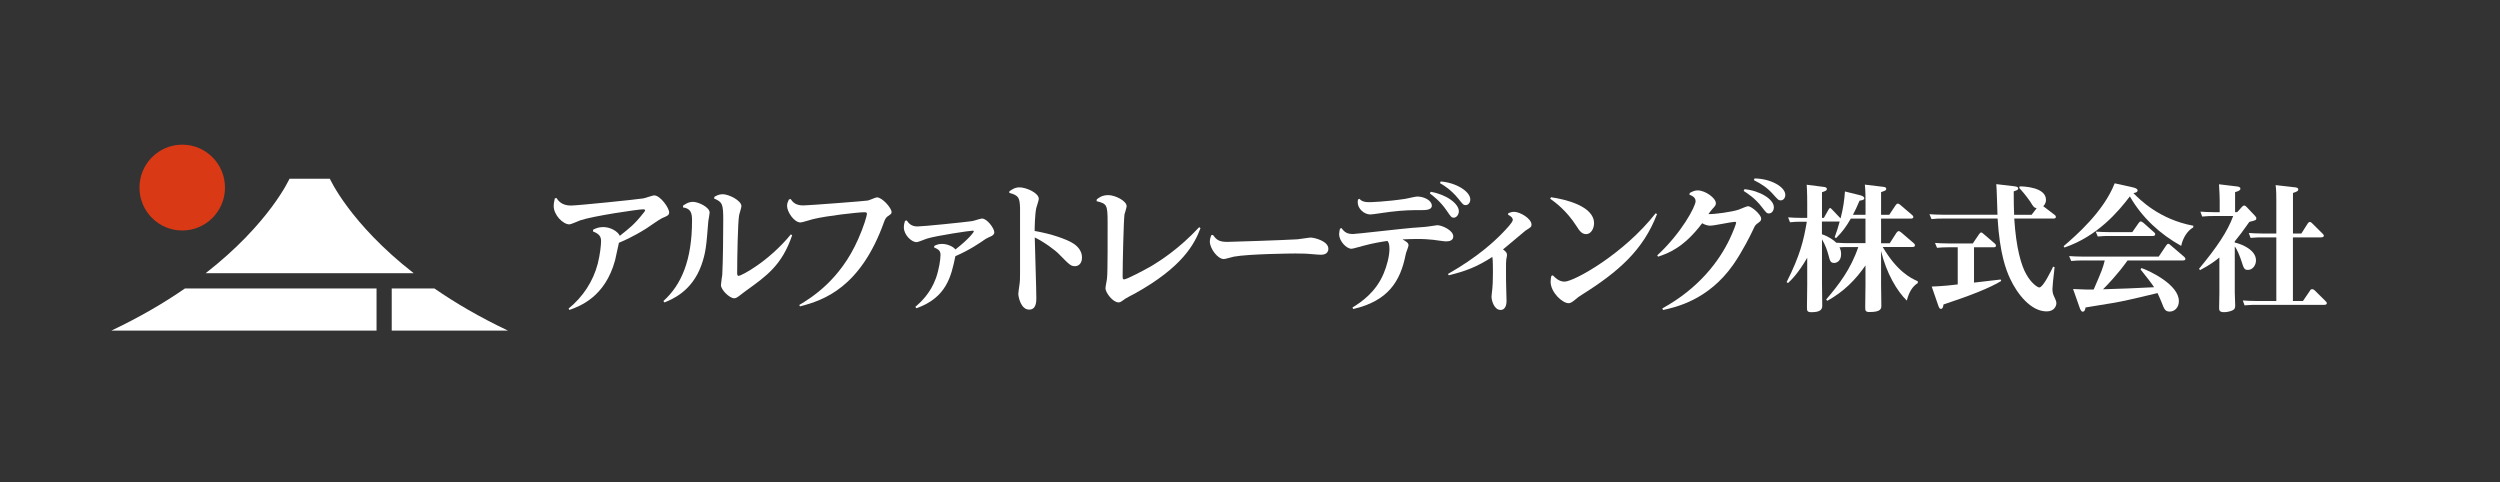
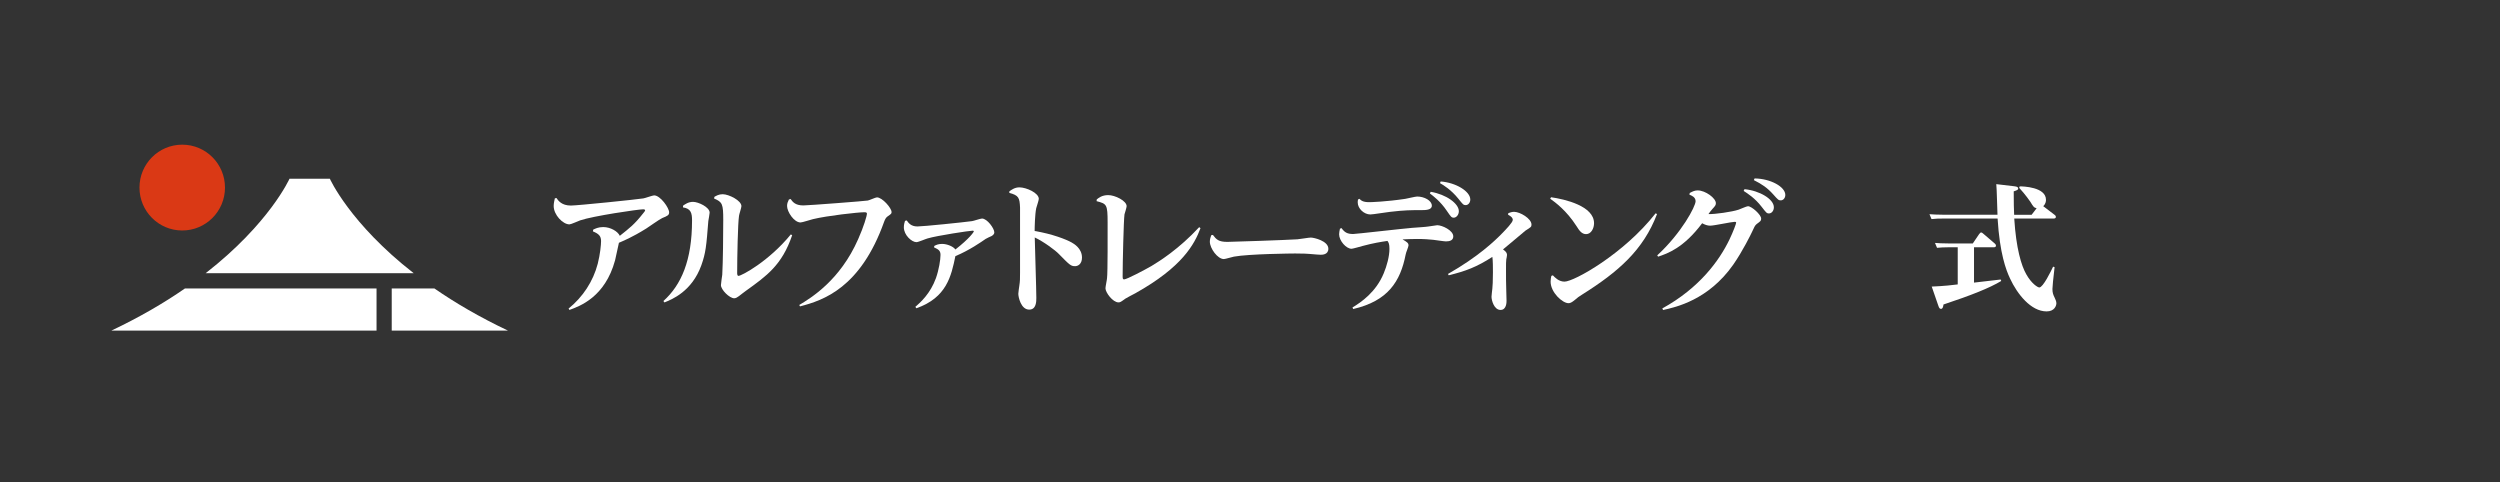
<svg xmlns="http://www.w3.org/2000/svg" width="285" height="55" viewBox="0 0 285 55" fill="none">
  <rect x="0" y="0" width="285" height="55" fill="#333333" stroke="none" />
  <path d="M44.663 37.691H57.915C54.652 36.146 51.873 34.511 49.52 32.883H44.657V37.691H44.663Z" fill="white" />
  <path d="M42.926 32.883H21.086C18.733 34.511 15.954 36.146 12.69 37.691H42.926V32.883Z" fill="white" />
  <path d="M47.16 31.144C39.872 25.465 37.602 20.375 37.602 20.375H33.003C33.003 20.375 30.734 25.465 23.446 31.144H47.154H47.16Z" fill="white" />
  <path d="M20.775 26.276C23.467 26.276 25.649 24.086 25.649 21.384C25.649 18.682 23.467 16.492 20.775 16.492C18.082 16.492 15.9 18.682 15.9 21.384C15.9 24.086 18.082 26.276 20.775 26.276Z" fill="#DA3915" />
  <path d="M64.814 35.182C66.431 33.872 67.617 32.087 68.144 30.062C68.419 28.968 68.521 27.916 68.521 27.49C68.521 26.901 68.258 26.654 67.593 26.378L67.623 26.18C67.85 26.066 68.21 25.885 68.767 25.885C69.599 25.885 70.431 26.378 70.659 26.883C71.767 26 72.324 25.591 73.336 24.299C73.402 24.215 73.546 24.052 73.546 23.974C73.546 23.896 73.432 23.86 73.348 23.86C72.743 23.86 67.575 24.629 66.138 25.122C65.94 25.188 65.096 25.579 64.916 25.579C64.168 25.579 63.12 24.497 63.12 23.481C63.12 23.169 63.203 22.844 63.251 22.616L63.431 22.568C63.641 22.88 64.036 23.433 65.078 23.433C65.826 23.433 72.528 22.748 73.348 22.616C73.558 22.586 74.39 22.273 74.57 22.273C75.288 22.273 76.282 23.716 76.282 24.203C76.282 24.527 76.103 24.611 75.498 24.858C75.186 24.99 73.935 25.891 73.671 26.053C72.007 27.087 71.048 27.46 70.557 27.676C70.473 27.989 70.198 29.395 70.12 29.671C68.976 33.878 66.09 34.906 64.916 35.333L64.82 35.182H64.814Z" fill="white" />
  <path d="M77.863 23.451C78.091 23.288 78.468 23.012 79.007 23.012C79.612 23.012 80.899 23.619 80.899 24.238C80.899 24.4 80.768 25.055 80.75 25.188C80.522 28.084 80.456 28.823 79.953 30.242C78.875 33.234 76.594 34.136 75.743 34.478L75.629 34.316C77.666 32.483 78.893 29.683 78.893 25.134C78.893 24.316 78.779 23.775 77.863 23.643V23.445V23.451ZM81.42 22.453C81.648 22.321 81.941 22.141 82.385 22.141C83.085 22.141 84.522 22.862 84.522 23.499C84.522 23.679 84.259 24.448 84.247 24.611C84.115 25.476 84.037 29.292 84.037 31.107C84.037 31.203 84.037 31.45 84.187 31.45C84.528 31.45 87.642 29.797 90.158 26.72L90.307 26.816C89.152 30.218 87.403 31.45 85.037 33.15C84.906 33.234 84.355 33.673 84.241 33.757C84.061 33.89 83.882 34.004 83.702 34.004C83.163 34.004 82.187 33.036 82.187 32.501C82.187 32.303 82.319 31.486 82.337 31.323C82.421 29.929 82.45 26.576 82.45 25.073C82.45 23.258 82.355 23.03 81.408 22.633L81.438 22.453H81.42Z" fill="white" />
  <path d="M90.128 22.68C90.355 23.005 90.649 23.419 91.577 23.419C92.146 23.419 98.703 22.915 98.931 22.861C99.11 22.831 99.811 22.5 99.973 22.5C100.578 22.5 101.638 23.714 101.638 24.171C101.638 24.351 101.608 24.381 101.194 24.663C100.985 24.814 100.901 24.988 100.787 25.288C98.098 32.819 93.859 34.243 91.2 34.928L91.116 34.766C92.403 33.997 95.763 31.983 97.835 27.254C98.47 25.829 98.829 24.603 98.829 24.357C98.829 24.195 98.649 24.195 98.535 24.195C97.835 24.195 94.314 24.585 92.679 24.982C92.451 25.03 91.469 25.361 91.26 25.361C90.523 25.361 89.726 24.147 89.726 23.48C89.726 23.185 89.81 23.005 89.936 22.74L90.116 22.692L90.128 22.68Z" fill="white" />
  <path d="M106.518 28.033C106.728 27.919 106.973 27.805 107.399 27.805C107.985 27.805 108.704 28.117 108.914 28.442C110.531 27.18 111.016 26.447 111.016 26.38C111.016 26.35 110.998 26.296 110.884 26.296C110.561 26.296 106.842 26.855 105.746 27.18C105.548 27.228 104.686 27.606 104.476 27.606C103.937 27.606 103.039 26.801 103.039 25.918C103.039 25.623 103.105 25.377 103.171 25.178L103.368 25.13C103.566 25.407 103.841 25.816 104.59 25.816C105.225 25.816 109.86 25.341 110.806 25.209C110.986 25.191 111.77 24.914 111.95 24.914C112.537 24.914 113.351 26.044 113.351 26.483C113.351 26.747 113.106 26.861 113.04 26.909C112.944 26.939 112.471 27.174 112.369 27.234C111.848 27.594 110.525 28.526 108.914 29.199C108.441 31.477 107.92 33.929 104.464 35.143L104.35 34.98C104.955 34.458 106.063 33.46 106.698 31.705C107.039 30.738 107.219 29.596 107.219 29.055C107.219 28.562 106.955 28.418 106.482 28.201L106.512 28.021L106.518 28.033Z" fill="white" />
  <path d="M115.064 21.816C115.309 21.636 115.687 21.359 116.208 21.359C117.004 21.359 118.423 21.996 118.423 22.669C118.423 22.85 118.16 23.583 118.13 23.733C117.98 24.436 117.95 25.945 117.95 26.335C119.927 26.66 121.537 27.285 122.172 27.645C122.436 27.796 123.346 28.319 123.346 29.364C123.346 30.116 122.873 30.344 122.561 30.344C122.07 30.344 121.945 30.212 120.705 28.95C120.316 28.541 119.022 27.573 117.962 27.069C117.98 28.162 118.142 32.976 118.142 33.956C118.142 34.364 118.142 35.296 117.328 35.296C116.381 35.296 116.088 33.853 116.088 33.493C116.088 33.343 116.184 32.706 116.202 32.58C116.285 32.009 116.285 31.84 116.285 31.107V23.661C116.238 22.531 116.124 22.273 115.064 21.99V21.81V21.816Z" fill="white" />
  <path d="M125.029 22.735C125.226 22.573 125.616 22.242 126.334 22.242C127.119 22.242 128.436 22.897 128.436 23.504C128.436 23.654 128.227 24.309 128.191 24.436C128.095 25.109 127.981 29.965 127.981 31.443C127.981 31.707 127.981 31.852 128.143 31.852C128.454 31.852 130.49 30.77 131.257 30.331C132.185 29.772 134.407 28.384 136.706 25.896L136.856 26.01C136.173 27.843 134.784 30.445 129.418 33.438C129.239 33.534 128.442 33.943 128.293 34.045C127.772 34.424 127.706 34.472 127.508 34.472C126.855 34.472 126.023 33.342 126.023 32.867C126.023 32.669 126.203 31.852 126.203 31.689C126.286 31.119 126.268 26.401 126.268 25.391C126.268 23.294 126.173 23.234 125.011 22.933L125.029 22.735Z" fill="white" />
  <path d="M138.275 26.787C138.665 27.31 138.928 27.575 139.922 27.575C140.425 27.575 146.605 27.364 147.911 27.28C148.156 27.262 149.216 27.082 149.426 27.082C149.785 27.082 151.432 27.46 151.432 28.356C151.432 29.041 150.731 29.041 150.552 29.041C150.324 29.041 150.109 29.011 149.246 28.945C149.067 28.927 148.546 28.897 147.647 28.897C147.324 28.897 142.365 28.945 140.665 29.257C140.485 29.287 139.689 29.534 139.521 29.534C138.802 29.534 137.922 28.308 137.922 27.55C137.922 27.274 138.006 27.028 138.084 26.811L138.263 26.781L138.275 26.787Z" fill="white" />
  <path d="M154.175 35.055C155.205 34.436 156.864 33.288 157.744 31.161C158.103 30.307 158.397 29.213 158.397 28.378C158.397 27.807 158.301 27.639 158.169 27.465C157.385 27.579 156.57 27.711 155.349 28.036C155.235 28.066 154.223 28.36 154.079 28.36C153.462 28.36 152.66 27.447 152.66 26.707C152.66 26.497 152.708 26.317 152.756 26.07L152.935 26.004C153.277 26.497 153.606 26.677 154.259 26.677C154.582 26.677 159.936 26.058 160.996 25.974C161.223 25.956 162.691 25.86 162.804 25.824C162.918 25.806 163.768 25.674 163.846 25.674C164.403 25.674 165.673 26.263 165.673 26.948C165.673 27.404 165.266 27.519 164.84 27.519C164.613 27.519 163.601 27.357 163.391 27.338C162.936 27.29 162.349 27.242 161.535 27.242C160.852 27.242 160.343 27.272 159.888 27.29C160.391 27.585 160.571 27.699 160.571 27.976C160.571 28.138 160.259 28.841 160.247 29.009C159.642 32.104 158.223 34.31 154.265 35.229L154.181 35.049L154.175 35.055ZM154.977 22.669C155.187 22.867 155.367 23.047 156.103 23.047C156.283 23.047 157.996 22.999 160.199 22.669C160.409 22.639 161.355 22.404 161.553 22.404C162.367 22.404 163.23 22.861 163.23 23.45C163.23 23.955 162.481 23.955 161.99 23.955C160.864 23.955 160.115 23.955 158.451 24.153C158.091 24.183 156.54 24.448 156.217 24.448C155.516 24.448 154.78 23.793 154.78 23.072C154.78 23.005 154.78 22.939 154.81 22.747L154.971 22.663L154.977 22.669ZM163.098 21.864C164.858 22.158 166.308 23.204 166.308 24.075C166.308 24.502 166.014 24.814 165.739 24.814C165.463 24.814 165.415 24.73 164.924 24.015C164.206 22.951 163.391 22.344 163.002 22.05L163.098 21.87V21.864ZM164.236 20.686C165.978 20.818 167.613 21.816 167.613 22.747C167.613 23.108 167.368 23.384 167.092 23.384C166.829 23.384 166.769 23.3 166.26 22.663C165.427 21.629 164.565 21.106 164.158 20.878L164.242 20.68L164.236 20.686Z" fill="white" />
  <path d="M165.086 31.222C168.463 29.293 170.338 27.538 171.332 26.51C171.625 26.198 172.458 25.362 172.458 25.068C172.458 24.755 172.069 24.563 171.919 24.479L171.949 24.299C172.128 24.233 172.356 24.148 172.602 24.148C173.284 24.148 174.59 24.918 174.59 25.603C174.59 25.867 174.524 25.897 173.907 26.288C173.841 26.336 171.757 28.103 171.344 28.433C171.751 28.71 171.799 28.908 171.799 29.07C171.799 29.154 171.733 29.515 171.715 29.575C171.685 29.773 171.685 30.116 171.685 30.735C171.685 31.438 171.685 32.472 171.715 33.157C171.715 33.307 171.745 34.203 171.745 34.287C171.745 34.449 171.745 35.333 171.063 35.333C170.326 35.333 170.032 34.239 170.032 33.83C170.032 33.68 170.116 33.025 170.128 32.899C170.158 32.574 170.194 32.111 170.194 31.036C170.194 30.579 170.194 29.659 170.128 29.287C168.35 30.435 167.092 30.909 165.152 31.384L165.068 31.222H165.086Z" fill="white" />
  <path d="M176.812 22.484C178.41 22.713 181.722 23.482 181.722 25.447C181.722 26.018 181.399 26.691 180.812 26.691C180.309 26.691 180.027 26.265 179.722 25.778C178.578 23.993 177.291 23.061 176.722 22.653L176.817 22.49L176.812 22.484ZM177.027 31.385C177.237 31.613 177.698 32.106 178.351 32.106C179.44 32.106 185.118 28.945 188.741 24.317L188.902 24.401C187.339 28.494 184.531 30.964 180.339 33.596C179.979 33.825 179.836 33.921 179.542 34.185C179.183 34.48 179.003 34.564 178.806 34.564C178.123 34.564 176.77 33.338 176.77 32.106C176.77 31.829 176.817 31.631 176.853 31.451L177.033 31.385H177.027Z" fill="white" />
  <path d="M189.489 35.168C193.747 32.83 196.011 29.687 197.154 27.313C197.598 26.382 197.921 25.51 197.921 25.384C197.921 25.3 197.825 25.288 197.759 25.288C197.418 25.288 195.412 25.727 194.957 25.727C194.645 25.727 194.34 25.613 194.046 25.45C191.927 28.281 190.082 28.906 189.022 29.26L188.926 29.11C191.699 26.556 193.298 23.527 193.298 22.938C193.298 22.463 192.825 22.283 192.597 22.199L192.627 22.001C192.969 21.82 193.196 21.706 193.537 21.706C194.418 21.706 195.609 22.59 195.609 23.16C195.609 23.389 195.526 23.485 195.22 23.816C195.041 24.014 194.861 24.26 194.765 24.404C195.466 24.435 197.442 24.158 198.208 23.9C198.37 23.852 199.107 23.509 199.268 23.509C199.694 23.509 200.772 24.477 200.772 24.915C200.772 25.18 200.706 25.21 200.269 25.534C200.071 25.685 199.975 25.895 199.7 26.502C199.634 26.646 198.67 28.629 197.58 30.186C194.741 34.212 191.058 35.012 189.591 35.342L189.507 35.162L189.489 35.168ZM198.879 21.568C200.592 21.73 202.221 22.698 202.221 23.629C202.221 24.038 201.957 24.332 201.664 24.332C201.4 24.332 201.352 24.248 200.831 23.581C200.065 22.584 199.232 22.061 198.777 21.766L198.873 21.568H198.879ZM200.023 20.342C201.832 20.36 203.526 21.291 203.526 22.223C203.526 22.566 203.299 22.842 203.005 22.842C202.76 22.842 202.694 22.776 202.155 22.169C201.484 21.418 200.885 21.009 199.939 20.534L200.023 20.336V20.342Z" fill="white" />
-   <path d="M208.185 34.142C209.622 32.453 210.994 30.686 211.844 28.162H210.611C210.317 28.162 210.209 28.162 209.7 28.192C209.778 28.349 209.886 28.565 209.886 28.968C209.886 29.821 209.317 29.977 209.096 29.977C208.676 29.977 208.616 29.743 208.449 29.094C208.311 28.583 208.095 27.934 207.706 27.279V32.225C207.706 32.646 207.736 34.491 207.736 34.875C207.736 35.326 207.443 35.59 206.502 35.59C206.005 35.59 205.993 35.422 205.993 35.019C205.993 34.617 206.023 32.862 206.023 32.495V29.382C204.987 31.179 204.185 31.942 203.832 32.267L203.676 32.159C205.221 29.088 205.622 27.387 205.976 25.278H205.281C204.862 25.278 204.664 25.278 204.059 25.338L203.844 24.779C204.293 24.809 204.772 24.839 205.407 24.839H206.023V23.198C206.023 23.012 206.023 21.894 205.964 21.059L207.892 21.305C208.03 21.323 208.263 21.353 208.263 21.54C208.263 21.726 208.095 21.786 207.706 21.912V24.839H207.922L208.419 23.956C208.509 23.799 208.545 23.721 208.634 23.721C208.712 23.721 208.712 23.739 208.88 23.907L209.778 24.851L209.826 24.899C210.138 23.691 210.257 22.808 210.323 21.828L212.144 22.279C212.204 22.309 212.527 22.387 212.527 22.603C212.527 22.73 212.449 22.808 211.988 22.88C211.647 23.685 211.491 23.998 211.233 24.49H212.671V23.204C212.671 22.754 212.671 21.672 212.593 21.047L214.647 21.293C214.803 21.311 215.03 21.341 215.03 21.51C215.03 21.696 214.97 21.726 214.443 21.9V24.49H215.371L216.096 23.403C216.204 23.246 216.264 23.216 216.342 23.216C216.449 23.216 216.509 23.246 216.653 23.373L217.994 24.52C218.042 24.569 218.12 24.647 218.12 24.737C218.12 24.923 217.905 24.923 217.797 24.923H214.443V27.73H215.431L216.186 26.552C216.186 26.552 216.324 26.347 216.449 26.347C216.539 26.347 216.617 26.407 216.761 26.516L218.168 27.724C218.216 27.772 218.306 27.85 218.306 27.97C218.306 28.156 218.09 28.156 217.994 28.156H214.629C216.264 30.933 217.809 31.708 218.629 32.063V32.267C218.072 32.622 217.641 33.211 217.378 34.268C216.294 33.228 215.048 31.167 214.443 28.613V32.441C214.443 32.814 214.473 34.719 214.473 34.827C214.473 35.152 214.473 35.572 213.144 35.572C212.647 35.572 212.635 35.416 212.635 34.983C212.635 34.593 212.665 32.844 212.665 32.489V30.26C211.539 31.888 210.179 33.265 208.311 34.292L208.185 34.154V34.142ZM212.665 27.724V24.917H210.994C210.455 25.849 210.066 26.39 209.311 27.147L209.155 27.038C209.419 26.323 209.527 25.951 209.724 25.254H207.7V26.708C208.443 26.942 209.09 27.405 209.335 27.67C210.09 27.718 210.353 27.718 210.706 27.718H212.653L212.665 27.724Z" fill="white" />
  <path d="M229.672 21.245C229.84 21.263 230.073 21.293 230.073 21.491C230.073 21.617 229.995 21.677 229.564 21.816C229.564 23.336 229.582 23.709 229.612 24.484H231.606L232.175 23.739C231.864 23.66 231.822 23.6 231.451 22.993C231.403 22.933 230.924 22.206 230.187 21.413L230.247 21.245C230.588 21.245 233.241 21.305 233.241 22.777C233.241 22.885 233.241 23.21 232.93 23.504L234.229 24.496C234.307 24.556 234.367 24.604 234.367 24.73C234.367 24.916 234.169 24.916 234.056 24.916H229.624C229.84 28.324 230.427 30.277 230.996 31.269C231.582 32.321 232.295 32.771 232.481 32.771C232.912 32.771 233.81 30.914 234.056 30.397L234.223 30.457C234.068 31.744 233.978 32.723 233.978 32.94C233.978 33.372 234.056 33.589 234.241 33.961C234.319 34.129 234.427 34.364 234.427 34.568C234.427 34.833 234.229 35.5 233.313 35.5C231.523 35.5 229.96 33.516 229.145 31.75C228.684 30.776 227.971 28.895 227.726 24.916H221.396C220.947 24.916 220.839 24.916 220.192 24.977L219.959 24.418C220.36 24.448 220.857 24.478 221.522 24.478H227.714C227.684 23.919 227.636 21.485 227.576 20.992L229.678 21.239L229.672 21.245ZM225.037 32.218C225.534 32.158 227.648 31.906 228.079 31.864L228.139 32.032C226.84 32.819 224.696 33.673 221.558 34.712C221.528 34.929 221.48 35.211 221.282 35.211C221.144 35.211 221.067 35.151 220.959 34.821L220.216 32.669C221.528 32.621 222.767 32.483 223.181 32.423V28.192H222.025C221.606 28.192 221.24 28.21 220.821 28.252L220.588 27.693C220.989 27.723 221.45 27.753 222.151 27.753H224.899L225.612 26.701C225.72 26.545 225.78 26.503 225.857 26.503C225.947 26.503 225.995 26.563 226.151 26.689L227.402 27.759C227.45 27.807 227.54 27.885 227.54 28.006C227.54 28.192 227.355 28.192 227.217 28.192H225.037V32.224V32.218Z" fill="white" />
-   <path d="M250.033 25.922C249.356 26.295 248.829 27.16 248.656 28.032C246.248 26.698 244.176 24.793 242.805 22.389C241.505 24.096 239.128 26.932 235.343 28.218L235.253 28.062C236.661 26.854 239.811 24.126 241.074 20.898L243.098 21.349C243.236 21.379 243.685 21.475 243.685 21.704C243.685 21.932 243.374 21.98 243.206 22.016C243.961 22.773 246.159 25.009 250.045 25.736L250.027 25.922H250.033ZM237.319 29.691C236.9 29.691 236.703 29.709 236.116 29.751L235.882 29.192C236.331 29.222 236.81 29.252 237.445 29.252H246.093L246.925 28.014C247.003 27.906 247.063 27.798 247.189 27.798C247.278 27.798 247.296 27.816 247.482 27.984L249.009 29.288C249.039 29.318 249.135 29.414 249.135 29.522C249.135 29.691 248.931 29.691 248.793 29.691H242.541C241.475 31.211 240.146 32.587 239.745 32.978C241.721 32.93 243.607 32.84 245.566 32.744C245.362 32.401 244.56 31.379 244.021 30.712L244.128 30.556C245.069 30.881 248.392 32.449 248.392 34.324C248.392 35.129 247.835 35.52 247.356 35.52C246.829 35.52 246.721 35.256 246.416 34.45C246.2 33.909 246.045 33.615 245.955 33.411C242.835 34.168 241.955 34.342 241.056 34.51C240.547 34.601 238.23 34.973 237.751 35.051C237.721 35.25 237.661 35.532 237.427 35.532C237.26 35.532 237.164 35.286 237.116 35.178L236.331 32.948C237.858 33.008 238.032 33.026 238.679 33.008C239.619 30.838 239.715 30.592 239.942 29.691H237.319ZM243.08 26.463L243.793 25.442C243.871 25.334 243.949 25.244 244.039 25.244C244.164 25.244 244.332 25.4 244.35 25.4L245.584 26.5C245.614 26.529 245.691 26.59 245.691 26.698C245.691 26.902 245.494 26.902 245.368 26.902H240.35C240.038 26.902 239.763 26.902 239.146 26.962L238.912 26.403C239.362 26.433 239.841 26.463 240.475 26.463H243.086H243.08Z" fill="white" />
-   <path d="M255.596 23.568C255.674 23.49 255.752 23.43 255.842 23.43C255.932 23.43 256.028 23.508 256.105 23.586L257.064 24.596C257.189 24.734 257.219 24.794 257.219 24.872C257.219 25.106 257.141 25.118 256.429 25.293C255.608 26.453 255.303 26.861 254.758 27.522V27.648C255.668 27.853 257.183 28.532 257.183 29.68C257.183 30.239 256.8 30.768 256.273 30.768C255.842 30.768 255.794 30.611 255.519 29.746C255.333 29.187 255.057 28.472 254.764 28.087V33.34C254.764 33.574 254.812 34.614 254.812 34.812C254.812 35.107 254.764 35.293 254.381 35.431C254.195 35.509 253.842 35.587 253.548 35.587C253.069 35.587 252.979 35.419 252.979 35.137C252.979 34.854 253.009 33.664 253.009 33.43V29.355C252.482 29.776 252.003 30.161 250.8 30.798L250.692 30.641C252.746 28.159 253.938 26.392 254.584 24.626H252.375C251.877 24.626 251.848 24.626 251.045 24.686L250.847 24.127C251.327 24.157 251.788 24.187 252.41 24.187H253.045V22.901C253.045 22.606 253.027 21.921 252.967 21.008L255.004 21.254C255.159 21.272 255.405 21.314 255.405 21.501C255.405 21.687 255.237 21.777 254.8 21.903V24.181H255.045L255.602 23.562L255.596 23.568ZM259.501 22.961C259.501 22.39 259.501 21.693 259.423 21.104L261.603 21.35C261.711 21.368 262.004 21.38 262.004 21.597C262.004 21.765 261.878 21.843 261.399 21.999V26.621H262.357L263.052 25.521C263.16 25.353 263.238 25.305 263.328 25.305C263.435 25.305 263.513 25.383 263.621 25.491L264.777 26.639C264.855 26.717 264.914 26.777 264.914 26.873C264.914 27.06 264.681 27.06 264.573 27.06H261.393V34.313H262.537L263.34 33.135C263.369 33.057 263.447 32.967 263.585 32.967C263.711 32.967 263.819 33.045 263.896 33.123L265.118 34.331C265.196 34.409 265.256 34.469 265.256 34.566C265.256 34.752 265.04 34.752 264.914 34.752H257.207C256.71 34.752 256.698 34.752 255.878 34.812L255.68 34.253C256.129 34.283 256.608 34.313 257.243 34.313H259.501V27.06H257.896C257.465 27.06 257.327 27.06 256.567 27.12L256.363 26.561C256.92 26.591 257.303 26.621 257.926 26.621H259.501V22.961Z" fill="white" />
</svg>